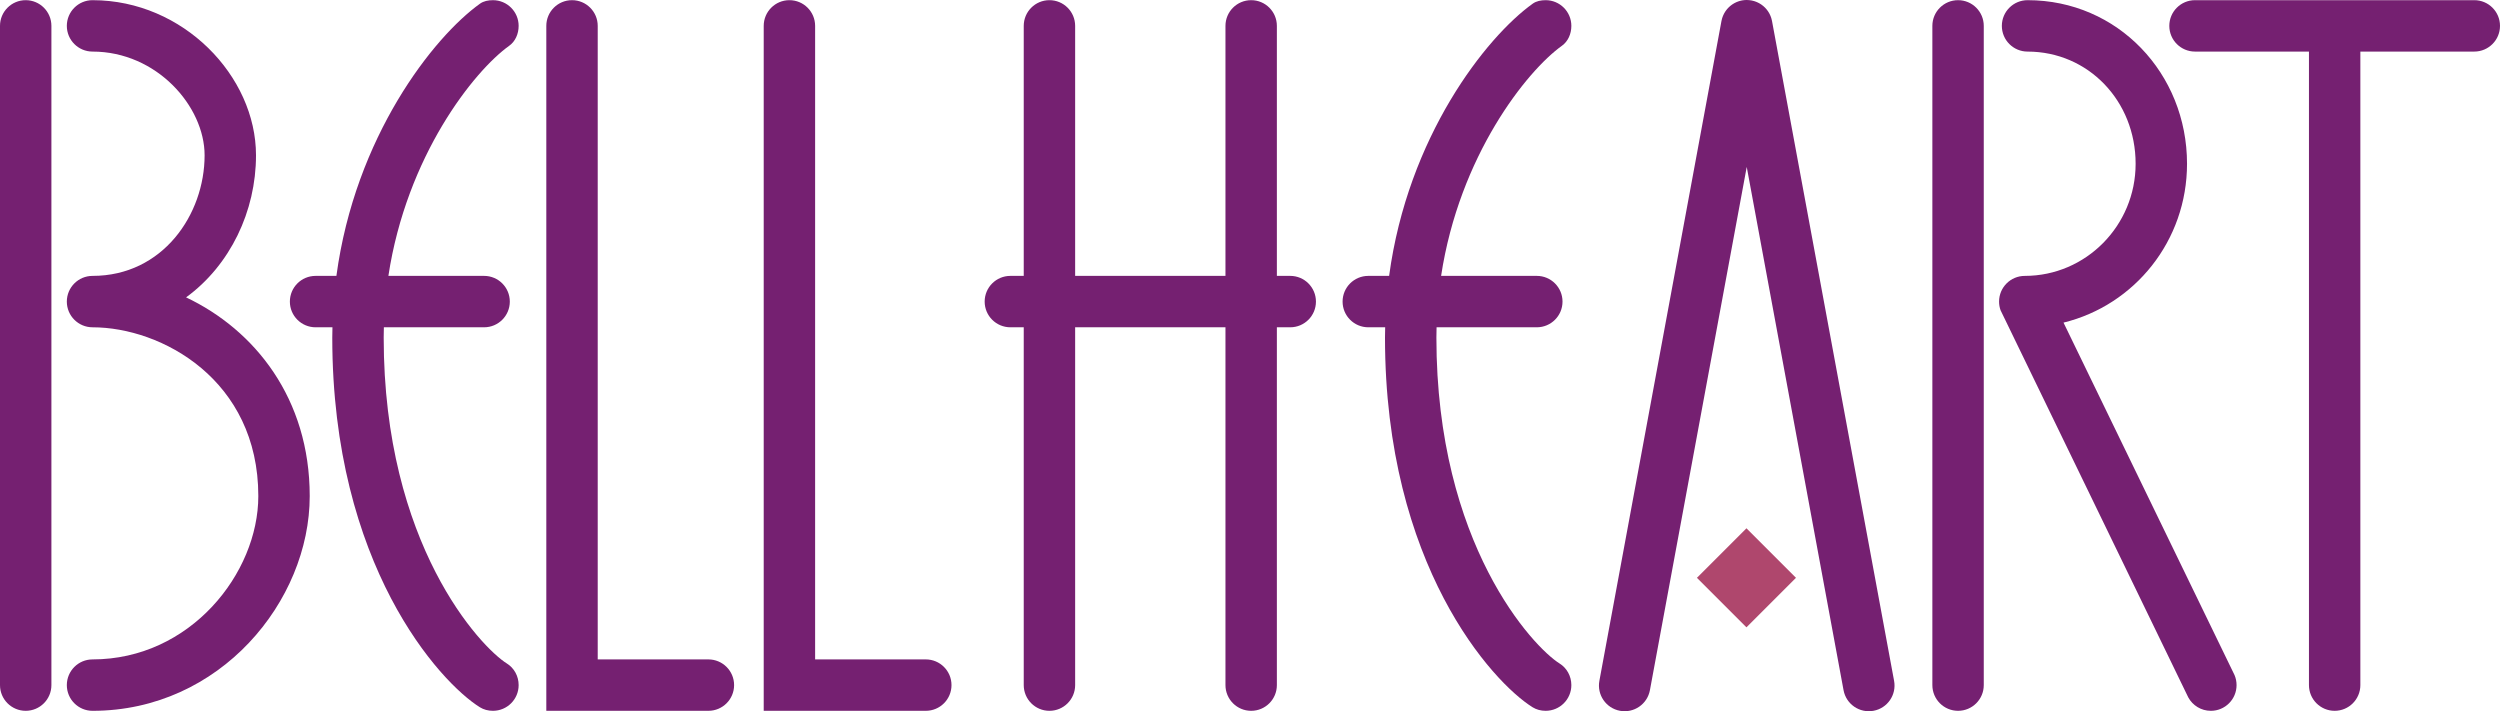
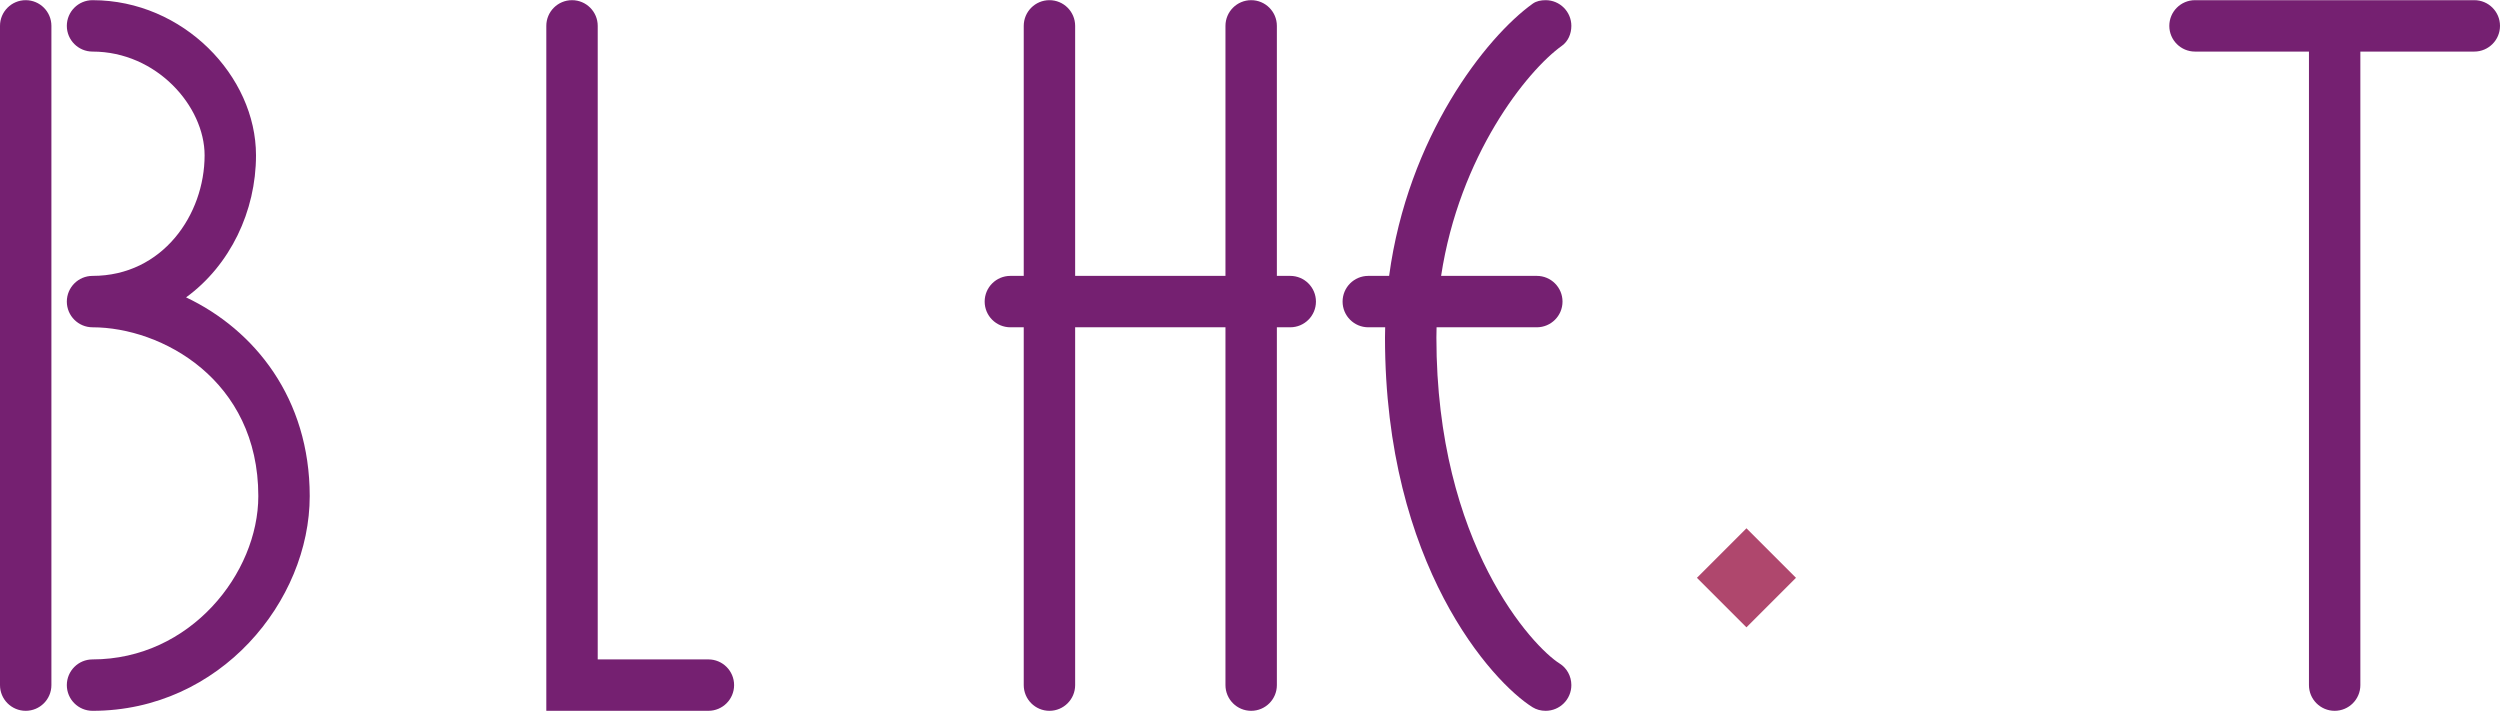
<svg xmlns="http://www.w3.org/2000/svg" version="1.1" id="ロゴ_アウトライン" x="0px" y="0px" viewBox="0 0 565.208 160.8" style="enable-background:new 0 0 565.208 160.8;" xml:space="preserve">
  <style type="text/css">
	.st0{fill:#752071;}
	.st1{fill:#AF476D;}
</style>
  <g>
    <path class="st0" d="M5.811,0.039C2.602,0.039,0,2.641,0,5.85v149.041c0,3.21,2.602,5.812,5.811,5.812   s5.811-2.602,5.811-5.812V5.85C11.622,2.641,9.021,0.039,5.811,0.039z" />
-     <path class="st0" d="M442.685,0.039c-3.209,0-5.81,2.602-5.81,5.811v149.041   c0,3.21,2.601,5.812,5.81,5.812c3.209,0,5.811-2.602,5.811-5.812V5.85   C448.496,2.641,445.894,0.039,442.685,0.039z" />
-     <path class="st0" d="M428.223,153.931L400.622,4.75c-0.004-0.023-0.012-0.045-0.016-0.067   c-0.025-0.127-0.057-0.25-0.09-0.374c-0.018-0.067-0.034-0.135-0.054-0.2   c-0.033-0.107-0.071-0.212-0.11-0.317c-0.029-0.079-0.058-0.159-0.09-0.236   c-0.036-0.085-0.077-0.168-0.117-0.252c-0.043-0.09-0.085-0.181-0.132-0.268   c-0.039-0.07-0.081-0.138-0.123-0.207c-0.055-0.093-0.109-0.185-0.17-0.274   c-0.045-0.067-0.096-0.132-0.145-0.197c-0.06-0.083-0.121-0.166-0.186-0.245   c-0.061-0.075-0.129-0.146-0.194-0.219c-0.058-0.062-0.113-0.127-0.173-0.186   c-0.084-0.084-0.173-0.163-0.262-0.242c-0.048-0.042-0.094-0.087-0.143-0.127   c-0.102-0.086-0.21-0.164-0.318-0.242c-0.042-0.03-0.081-0.062-0.123-0.091   c-0.11-0.075-0.226-0.144-0.342-0.211c-0.047-0.027-0.092-0.057-0.14-0.083   c-0.107-0.058-0.216-0.109-0.326-0.161c-0.064-0.03-0.128-0.062-0.194-0.09   c-0.093-0.039-0.188-0.073-0.283-0.108c-0.09-0.032-0.18-0.065-0.271-0.094   c-0.078-0.024-0.158-0.044-0.238-0.065c-0.111-0.029-0.224-0.058-0.338-0.08   c-0.026-0.005-0.052-0.014-0.078-0.018c-0.049-0.009-0.097-0.012-0.146-0.02   c-0.116-0.018-0.232-0.035-0.35-0.046c-0.085-0.009-0.17-0.014-0.255-0.018   C395.114,0.004,395.011,0,394.909,0c-0.104,0-0.206,0.004-0.308,0.01c-0.085,0.004-0.17,0.009-0.255,0.018   c-0.117,0.011-0.233,0.027-0.35,0.046c-0.049,0.008-0.097,0.011-0.146,0.02   c-0.026,0.005-0.052,0.014-0.078,0.018c-0.114,0.022-0.227,0.051-0.338,0.08   c-0.08,0.021-0.16,0.041-0.238,0.065c-0.092,0.028-0.182,0.062-0.272,0.094   c-0.096,0.035-0.19,0.069-0.283,0.108c-0.066,0.027-0.13,0.06-0.194,0.09   c-0.11,0.052-0.22,0.103-0.326,0.161c-0.048,0.026-0.094,0.056-0.141,0.083   c-0.115,0.067-0.231,0.136-0.34,0.211c-0.043,0.029-0.083,0.061-0.125,0.091   c-0.107,0.078-0.215,0.157-0.317,0.242c-0.049,0.04-0.095,0.085-0.143,0.127   c-0.089,0.079-0.178,0.158-0.262,0.242c-0.06,0.059-0.115,0.124-0.173,0.186   c-0.065,0.072-0.133,0.143-0.195,0.219c-0.064,0.079-0.125,0.162-0.185,0.245   c-0.049,0.066-0.1,0.13-0.145,0.197c-0.061,0.089-0.115,0.182-0.17,0.274   c-0.042,0.069-0.084,0.137-0.123,0.207c-0.047,0.087-0.089,0.178-0.132,0.268   c-0.04,0.084-0.081,0.167-0.117,0.252c-0.032,0.077-0.061,0.157-0.09,0.236   c-0.039,0.105-0.077,0.21-0.11,0.317c-0.02,0.066-0.036,0.134-0.055,0.201   c-0.033,0.123-0.063,0.246-0.088,0.372c-0.005,0.024-0.013,0.045-0.017,0.068l-27.602,149.181   c-0.584,3.156,1.501,6.188,4.656,6.771c3.155,0.584,6.186-1.501,6.77-4.657l21.889-118.301   l21.888,118.301c0.584,3.156,3.615,5.241,6.771,4.657C426.722,160.118,428.807,157.087,428.223,153.931z" />
    <path class="st0" d="M160.156,149.081h-25.022V5.85c0-3.209-2.602-5.811-5.811-5.811s-5.811,2.602-5.811,5.811V160.702   h36.644c3.209,0,5.811-2.602,5.811-5.811S163.365,149.081,160.156,149.081z" />
-     <path class="st0" d="M209.307,149.081H184.285V5.85c0-3.209-2.602-5.811-5.811-5.811   c-3.209,0-5.811,2.602-5.811,5.811V160.702h36.644c3.209,0,5.811-2.602,5.811-5.811   S212.517,149.081,209.307,149.081z" />
    <path class="st0" d="M291.702,62.373h-3.023V5.85c0-3.209-2.602-5.811-5.811-5.811   c-3.209,0-5.811,2.602-5.811,5.811V62.373H243.072V5.85c0-3.209-2.602-5.811-5.811-5.811   c-3.209,0-5.811,2.602-5.811,5.811V62.373h-3.022c-3.21,0-5.812,2.602-5.812,5.811   s2.602,5.81,5.812,5.81h3.022v80.897c0,3.21,2.602,5.812,5.811,5.812   c3.209,0,5.811-2.602,5.811-5.812v-80.897h33.985v80.897c0,3.21,2.602,5.812,5.811,5.812   c3.209,0,5.811-2.602,5.811-5.812v-80.897h3.023c3.209,0,5.811-2.601,5.811-5.81   S294.911,62.373,291.702,62.373z" />
    <path class="st0" d="M559.398,0.039h-63.142c-3.21,0-5.811,2.602-5.811,5.811s2.602,5.811,5.811,5.811   h25.76v143.23c0,3.21,2.602,5.812,5.81,5.812c3.209,0,5.811-2.602,5.811-5.812V11.66h25.761   c3.209,0,5.81-2.602,5.81-5.811S562.607,0.039,559.398,0.039z" />
    <path class="st0" d="M42.07,67.231c9.963-7.262,15.808-19.47,15.808-32.121c0-17.895-16.437-35.047-36.919-35.069   c-0.014,0-0.026-0.002-0.04-0.002c-3.21,0-5.811,2.602-5.811,5.811s2.602,5.811,5.811,5.811v0.002   c14.502,0,25.337,12.38,25.337,23.448c0,13.401-9.477,27.263-25.337,27.263c-3.21,0-5.811,2.602-5.811,5.811   s2.602,5.81,5.811,5.81v0.001c15.563,0,37.481,11.838,37.481,38.154c0,17.467-15.393,36.93-37.481,36.93   v0.001c-3.21,0-5.811,2.602-5.811,5.811s2.602,5.811,5.811,5.811c28.83,0,49.103-24.815,49.103-48.552   C70.021,90.073,57.584,74.586,42.07,67.231z" />
-     <path class="st0" d="M114.603,150.011c-5.893-3.662-27.857-26.879-27.857-73.699c0-0.779,0.021-1.548,0.04-2.317   h22.663c3.209,0,5.811-2.601,5.811-5.81s-2.602-5.811-5.811-5.811H87.809c4.123-27.124,19.318-46.308,27.332-52.04   c1.362-0.974,2.115-2.679,2.115-4.483c0-3.209-2.602-5.811-5.811-5.811c-1.061,0-2.107,0.205-2.912,0.781   c-10.593,7.577-28.246,30.108-32.477,61.553h-4.71c-3.21,0-5.811,2.602-5.811,5.811s2.602,5.81,5.811,5.81   h3.816c-0.017,0.77-0.04,1.538-0.04,2.317c0,51.44,24.32,77.961,33.384,83.594   c0.849,0.527,1.866,0.796,2.938,0.796c3.209,0,5.811-2.602,5.811-5.811   C117.256,152.846,116.219,151.016,114.603,150.011z" />
    <path class="st0" d="M352.602,150.011c-5.893-3.662-27.857-26.879-27.857-73.699   c0-0.779,0.021-1.548,0.04-2.317h22.663c3.209,0,5.81-2.601,5.81-5.81s-2.602-5.811-5.81-5.811   h-21.639c4.122-27.124,19.317-46.308,27.332-52.04c1.361-0.974,2.115-2.679,2.115-4.483   c0-3.209-2.602-5.811-5.811-5.811c-1.062,0-2.107,0.205-2.911,0.781   c-10.593,7.577-28.245,30.108-32.478,61.553h-4.71c-3.21,0-5.811,2.602-5.811,5.811   s2.602,5.81,5.811,5.81h3.817c-0.018,0.77-0.04,1.538-0.04,2.317   c0,51.44,24.32,77.961,33.383,83.594c0.85,0.527,1.867,0.796,2.939,0.796   c3.21,0,5.811-2.602,5.811-5.811C355.256,152.846,354.219,151.016,352.602,150.011z" />
-     <path class="st0" d="M505.193,152.628l-38.667-79.692c16.098-3.942,27.925-18.511,27.925-35.908   c0-20.429-15.673-36.988-36.054-36.988c-3.211,0-5.812,2.602-5.812,5.811s2.602,5.811,5.812,5.811v0.001   c13.7,0,24.432,11.143,24.432,25.366c0,13.976-11.242,25.345-25.061,25.345v0.001   c-3.211,0-5.812,2.602-5.812,5.811c0,0.684,0.118,1.339,0.335,1.947l42.439,87.53   c0.984,1.811,2.903,3.04,5.11,3.04c3.209,0,5.81-2.602,5.81-5.811   C505.65,154.088,505.487,153.323,505.193,152.628z" />
    <rect x="386.99" y="122.702" transform="matrix(0.707 -0.707 0.707 0.707 23.295 317.484)" class="st1" width="15.837" height="15.837" />
  </g>
</svg>